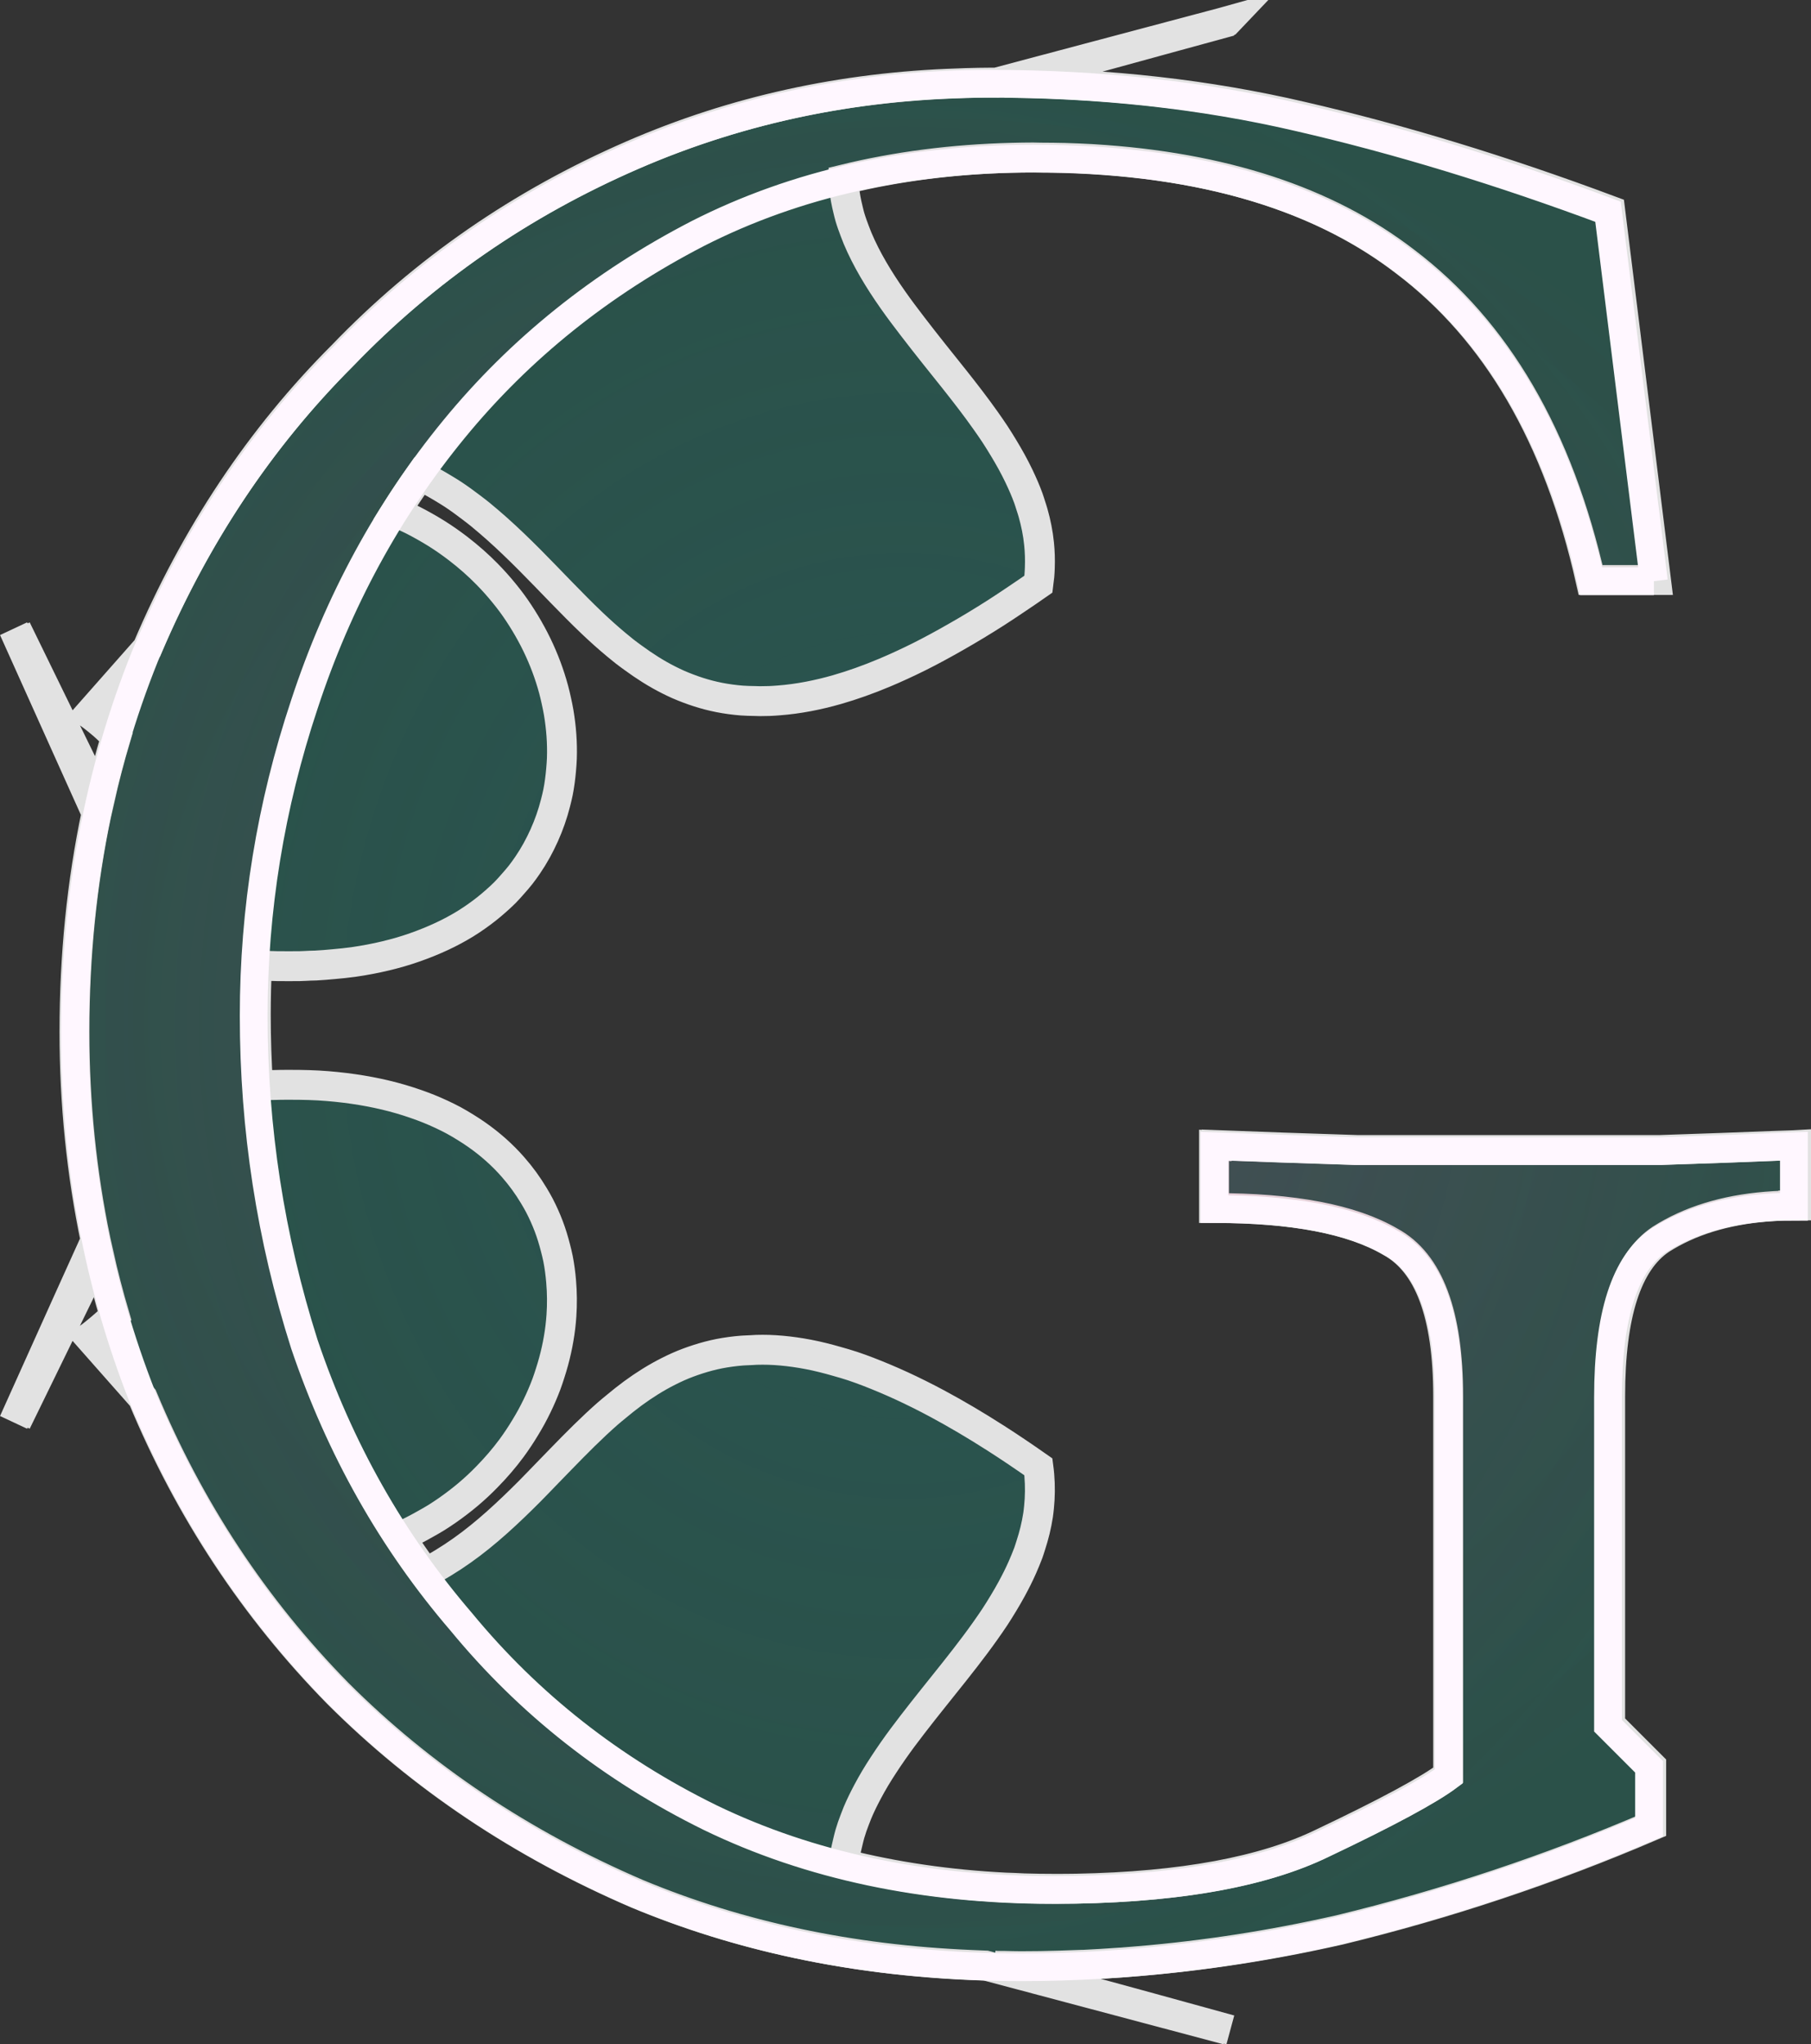
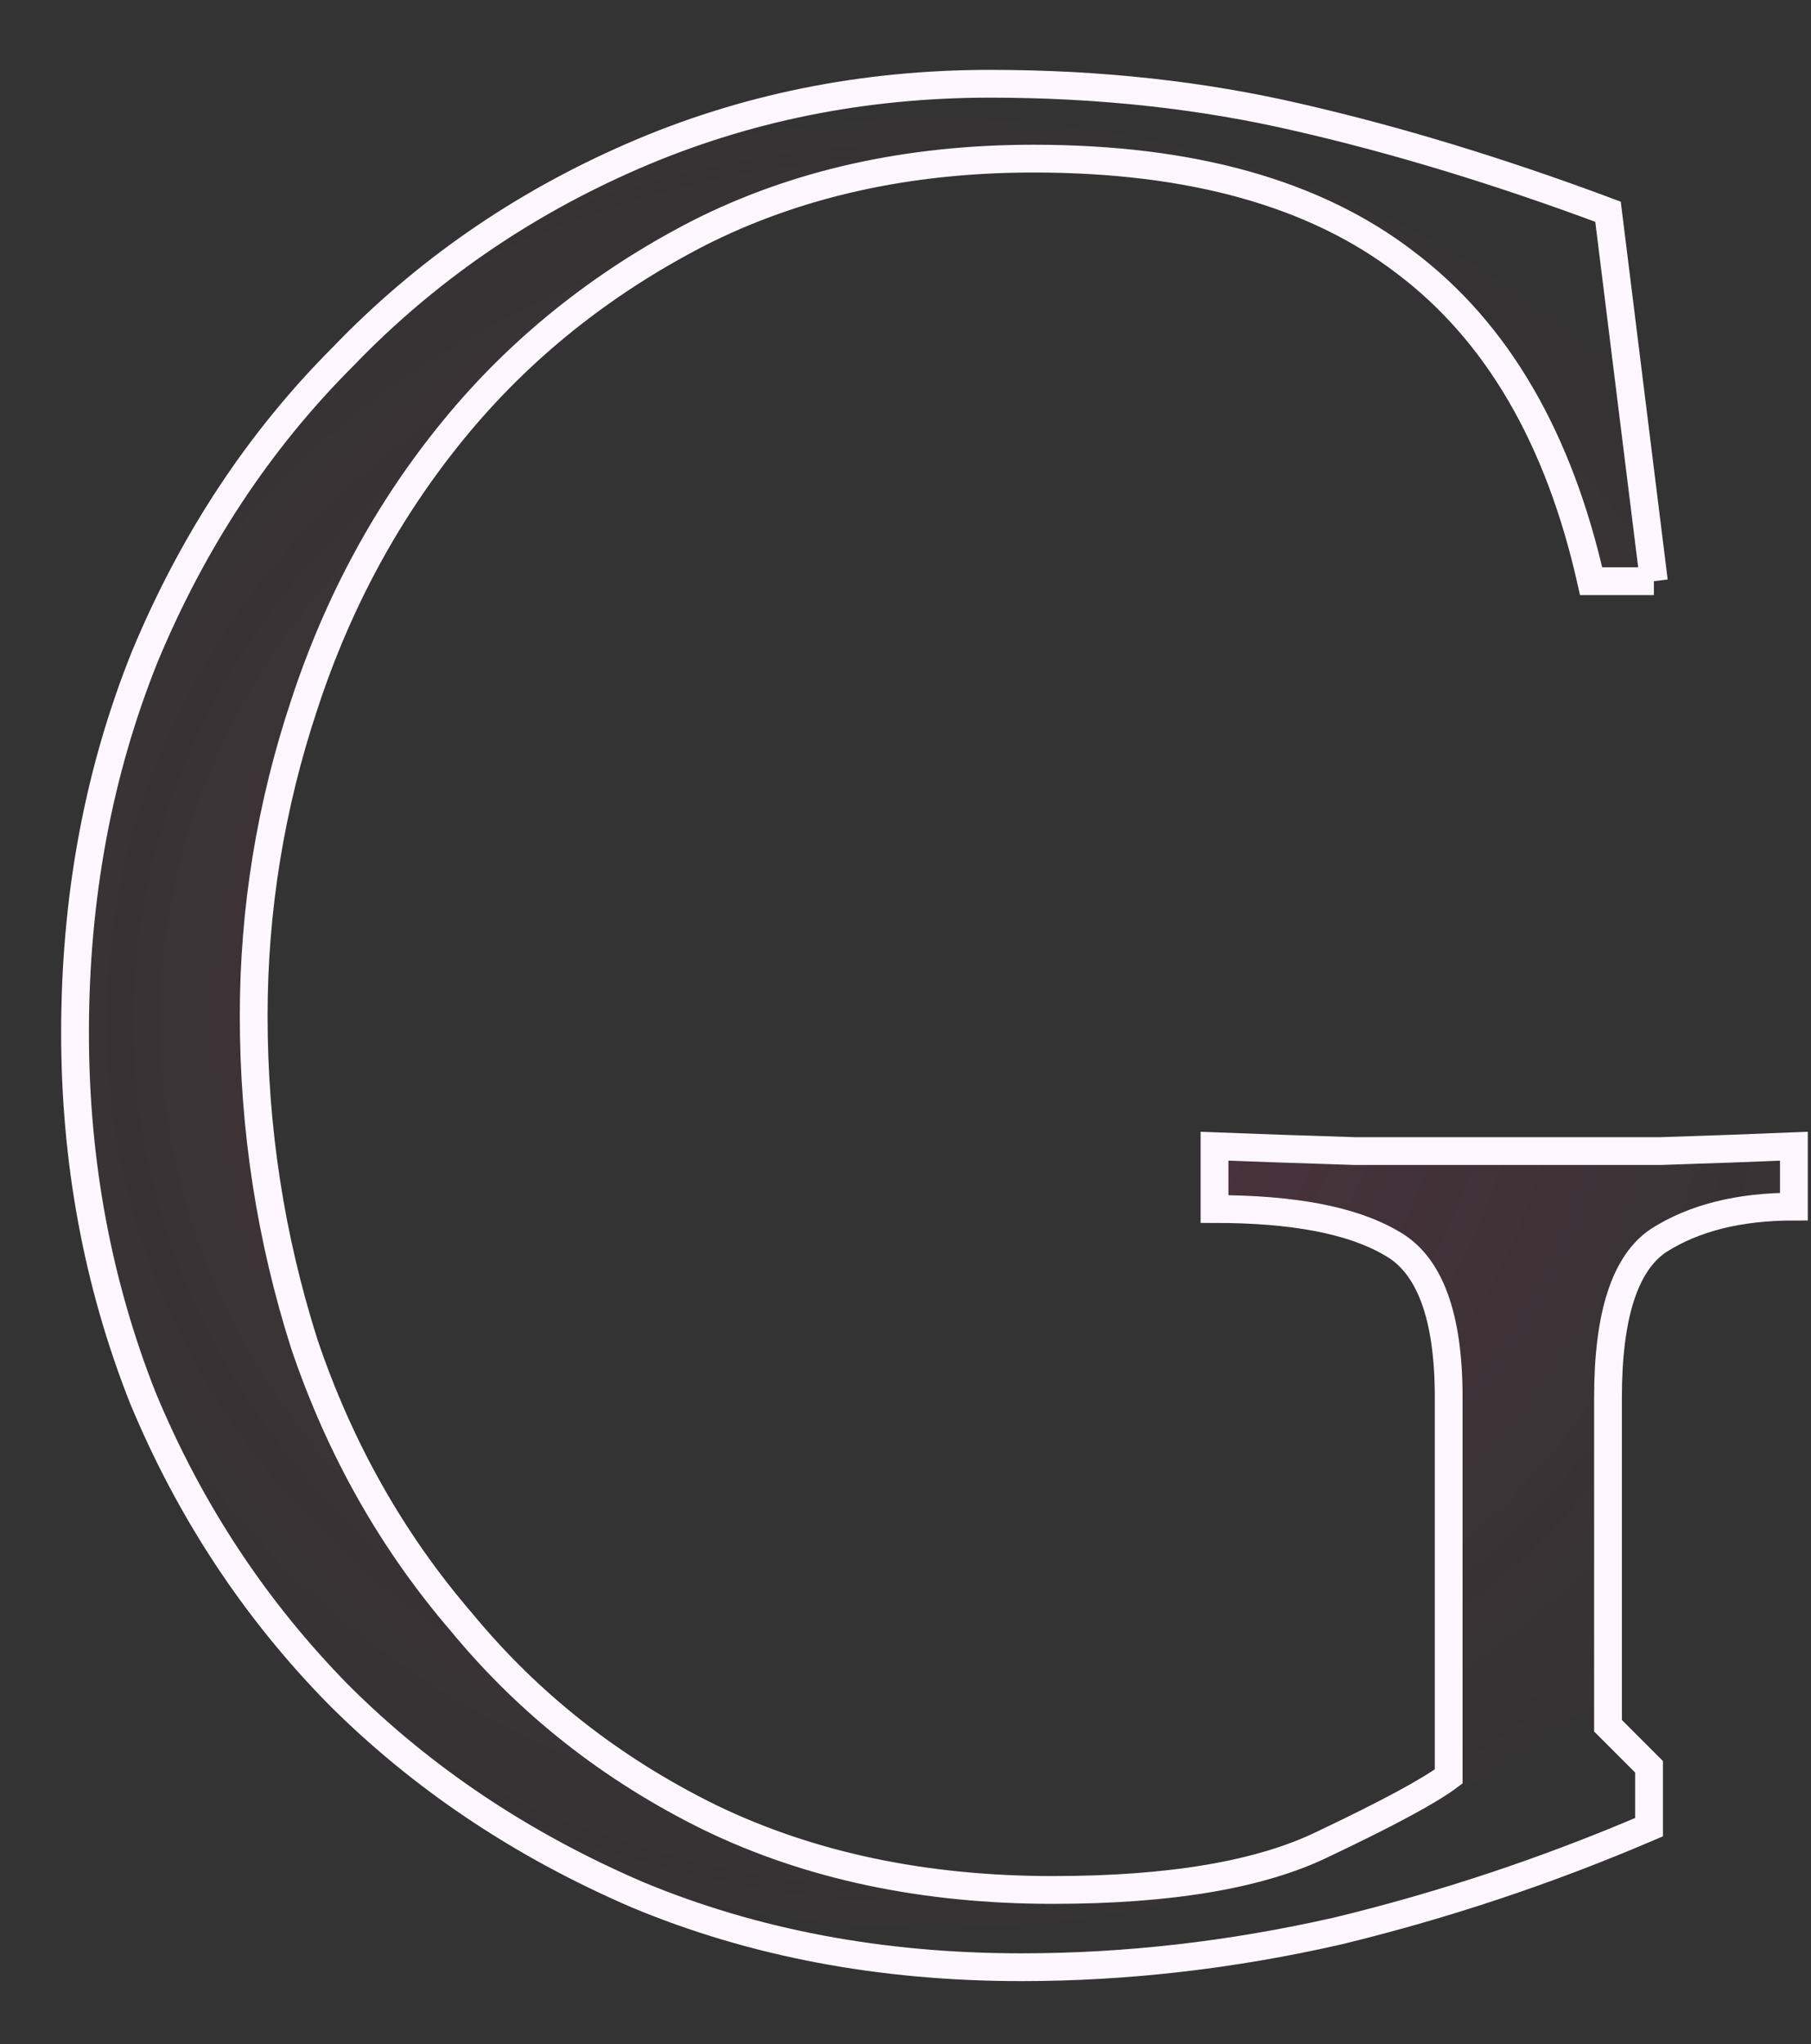
<svg xmlns="http://www.w3.org/2000/svg" id="svg5286" viewBox="0 0 369.59 417.09" version="1.1">
  <rect x="0" y="0" width="369.59" height="417.09" fill="#333333" stroke="none" />
  <defs id="defs5288">
    <radialGradient id="radialGradient3982-4" gradientUnits="userSpaceOnUse" cy="3305.4" cx="-293.91" gradientTransform="matrix(1 0 0 .889 -905.32 -2061.1)" r="207.76">
      <stop id="stop12" stop-color="#fff7ff" offset="0" />
      <stop id="stop14" stop-color="#fff7ff" stop-opacity="0" offset="1" />
    </radialGradient>
    <radialGradient id="radialGradient3990" gradientUnits="userSpaceOnUse" cy="1573.1" cx="-1210.6" gradientTransform="matrix(1 0 0 .889 11.321 -521.09)" r="207.97">
      <stop id="stop17" stop-color="#216778" offset="0" />
      <stop id="stop19" stop-color="#216778" stop-opacity="0" offset="1" />
    </radialGradient>
    <radialGradient id="radialGradient3013" gradientUnits="userSpaceOnUse" cy="3159.6" cx="-248.37" gradientTransform="matrix(1 .01 -.011 1.095 35.225 -297.55)" r="192.14">
      <stop id="stop7" stop-color="#ff2a7f" offset="0" />
      <stop id="stop9" stop-color="#ff2a7f" stop-opacity="0" offset="1" />
    </radialGradient>
  </defs>
  <g id="layer1" transform="translate(172.72 -259.04)">
    <g id="g5183" fill-opacity=".15" stroke="#fff7ff" stroke-width="5.669" transform="matrix(0 -1 1 0 -929.88 -744.3)">
      <g id="g28" fill-opacity=".15" stroke="#fff7ff" stroke-width="5.669" transform="translate(-13.344 64.188)">
-         <path id="path30" d="m-994.32 943.48-12.531-47.156c0.001-0.293 0-0.581 0-0.875 0-1.802-0.046-3.62-0.094-5.406-0.014-0.515-0.045-1.018-0.062-1.531-0.745-23.56-5.615-45.735-14.656-66.531-9.854-22.663-23.467-42.374-40.875-59.125-16.745-16.745-36.661-30.013-59.719-39.812l-13.375-11.812c-0.388 0.526-0.781 1.028-1.188 1.531-0.407 0.504-0.826 1.017-1.25 1.5-0.731 0.83-1.502 1.604-2.281 2.375-4.207-1.255-8.459-2.369-12.781-3.344l11.188-5.469 23.625-11.531-14.25 6.438 14.25-6.969-24.469 11-13.125 5.906c-14.243-3-29.109-4.5-44.594-4.5-14.649 0-28.832 1.454-42.562 4.312l-12.656-5.719-24.438-11 14 6.844-14-6.312 23.625 11.531 10.75 5.25c-4.264 0.952-8.482 2.053-12.656 3.281-1.129-1.136-2.197-2.329-3.219-3.594-0.407-0.504-0.831-1.006-1.219-1.531l-12.312 10.875c-22.863 9.516-42.952 22.779-60.281 39.781-17.08 17.079-30.724 37.445-40.906 61.094-8.682 20.837-13.5 43.588-14.531 68.25-0.04 0.968-0.096 1.933-0.125 2.906l-13.125 49.344s1.827-6.601 4.219-15.344l-4.219 15.906s7.355-26.563 13.094-47.969v0.188c0 0.084-0.029 0.166-0.031 0.25-0.01 0.446 0.01 0.897 0 1.344-0.022 1.143-0.062 2.281-0.062 3.438 0 1.334 0.012 2.664 0.031 4 0.019 1.336 0.056 2.663 0.094 4 0.024 0.909 0.061 1.81 0.094 2.719 0.023 0.616 0.036 1.227 0.062 1.844v0.281c0.106 2.397 0.27 4.818 0.438 7.219 0.013 0.187 0.018 0.376 0.031 0.562 0.083 1.163 0.183 2.305 0.281 3.469 1.144 13.597 3.255 27.272 6.375 41 5.255 21.678 12.319 42.87 21.188 63.562h12.312l8.375-8.375h67c16.751-0 27.433 3.446 32.031 10.344 3.736 5.871 5.956 13.027 6.656 21.5 0.082 0.993 0.147 2.003 0.188 3.031 0.01 0.145 0 0.292 0 0.438 0.018 0.682 0.031 1.365 0.031 2.062h0.031c0.001 0.186 0 0.375 0 0.562h12.312c-0.01-0.175-0.024-0.387-0.031-0.562-0.048-1.153-0.077-2.486-0.125-3.688-0.277-7.022-0.563-14.704-0.844-23.406-0-9.685-0-19.864 0-30.5v-0.531c-0-10.334-0-20.667 0-31 0.328-10.511 0.671-20.023 1-28.562h-0.062c0.01-0.169 0.025-0.363 0.031-0.531h-12.812c-0 16.094-2.277 28.086-6.875 35.969-4.27 7.883-14.78 11.812-31.531 11.812h-77.344c-2.956-3.942-7.572-12.487-13.812-25.625-5.802-11.91-8.907-28.655-9.312-50.219-0.027-1.456-0.028-2.938-0.031-4.438 0-2.111 0.03-4.177 0.094-6.25 0.019-0.686 0.068-1.35 0.094-2.031 0.024-0.584 0.034-1.169 0.062-1.75 0.581-11.608 2.192-22.616 4.812-33 0.082 0.01 0.168 0.022 0.25 0.031 0.502 0.054 1.002 0.11 1.5 0.188 0.498 0.078 0.975 0.181 1.469 0.281 0.493 0.101 0.979 0.221 1.469 0.344s0.983 0.232 1.469 0.375c0.485 0.143 0.987 0.306 1.469 0.469 0.482 0.163 0.959 0.349 1.438 0.531 0.478 0.182 0.962 0.362 1.438 0.562 1.426 0.6 2.818 1.286 4.219 2.031 0.934 0.497 1.857 1.011 2.781 1.562 0.925 0.552 1.864 1.151 2.781 1.75 1.834 1.199 3.655 2.469 5.469 3.812 0.907 0.671 1.815 1.366 2.719 2.062 1.808 1.393 3.599 2.804 5.406 4.25s3.619 2.905 5.438 4.344c0.909 0.72 1.835 1.45 2.75 2.156s1.829 1.408 2.75 2.094c0.921 0.686 1.82 1.343 2.75 2s1.872 1.316 2.812 1.938c0.94 0.622 1.892 1.203 2.844 1.781 0.952 0.578 1.91 1.129 2.875 1.656 1.448 0.79 2.924 1.533 4.406 2.188 0.494 0.218 0.97 0.424 1.469 0.625 0.498 0.201 0.997 0.411 1.5 0.594 0.503 0.183 1.024 0.336 1.531 0.5 0.508 0.164 1.019 0.324 1.531 0.469 0.512 0.144 1.014 0.283 1.531 0.406s1.04 0.242 1.562 0.344c0.523 0.102 1.065 0.202 1.594 0.281 0.528 0.079 1.06 0.132 1.594 0.188 0.534 0.055 1.054 0.094 1.594 0.125 1.079 0.062 2.177 0.073 3.281 0.031s2.213-0.128 3.344-0.281c2.102-2.997 4.053-5.89 5.844-8.688 2.686-4.196 5.033-8.191 7.062-11.969 0.676-1.259 1.299-2.472 1.906-3.688 1.215-2.431 2.299-4.799 3.25-7.062 0.951-2.264 1.796-4.424 2.5-6.531 0.352-1.054 0.645-2.108 0.938-3.125 0.586-2.034 1.076-3.982 1.438-5.875 0.181-0.947 0.341-1.899 0.469-2.812 0.256-1.827 0.412-3.578 0.469-5.281 0.028-0.852 0.019-1.677 0-2.5-0.01-0.359-0.046-0.709-0.062-1.062-0.022-0.457-0.027-0.927-0.062-1.375-0.012-0.177-0.017-0.355-0.031-0.531-0.064-0.795-0.143-1.575-0.25-2.344-0.107-0.769-0.228-1.537-0.375-2.281-0.295-1.488-0.678-2.916-1.125-4.312-0.447-1.397-0.949-2.747-1.531-4.062-0.291-0.658-0.615-1.329-0.938-1.969-1.288-2.559-2.797-4.958-4.5-7.281-0.426-0.581-0.866-1.149-1.312-1.719s-0.909-1.128-1.375-1.688c-0.466-0.559-0.924-1.137-1.406-1.688-2.895-3.303-6.093-6.465-9.344-9.625-1.084-1.054-2.159-2.097-3.25-3.156-1.091-1.059-2.198-2.112-3.281-3.188-1.083-1.076-2.16-2.178-3.219-3.281-1.058-1.103-2.107-2.234-3.125-3.375-0.509-0.571-1.004-1.137-1.5-1.719-0.992-1.164-1.948-2.344-2.875-3.562-0.927-1.219-1.809-2.466-2.656-3.75s-1.656-2.609-2.406-3.969c-0.301-0.545-0.589-1.099-0.875-1.656 2.407-1.773 4.873-3.454 7.375-5.094 0.383 0.867 0.8 1.727 1.219 2.562 0.418 0.836 0.861 1.633 1.312 2.438s0.891 1.603 1.375 2.375c0.967 1.544 2.009 3.024 3.094 4.438 0.542 0.707 1.087 1.389 1.656 2.062 0.569 0.673 1.155 1.329 1.75 1.969s1.225 1.269 1.844 1.875c1.855 1.818 3.803 3.494 5.844 5 0.68 0.502 1.365 0.971 2.062 1.438 0.697 0.467 1.412 0.913 2.125 1.344 0.713 0.431 1.429 0.855 2.156 1.25 0.727 0.395 1.448 0.766 2.188 1.125s1.499 0.71 2.25 1.031 1.49 0.622 2.25 0.906 1.545 0.534 2.312 0.781c0.768 0.247 1.539 0.478 2.312 0.688 1.548 0.418 3.094 0.767 4.656 1.031 0.781 0.132 1.561 0.251 2.344 0.344 0.782 0.093 1.562 0.165 2.344 0.219 2.346 0.162 4.686 0.137 7-0.062 1.542-0.133 3.082-0.328 4.594-0.625 0.756-0.148 1.504-0.341 2.25-0.531 1.492-0.38 2.964-0.827 4.406-1.375 1.442-0.548 2.87-1.187 4.25-1.906 0.69-0.36 1.359-0.753 2.031-1.156 2.016-1.209 3.957-2.613 5.781-4.219 0.608-0.535 1.198-1.076 1.781-1.656 0.584-0.58 1.161-1.187 1.719-1.812 0.557-0.625 1.095-1.267 1.625-1.938 1.06-1.342 2.061-2.787 3-4.312 0.47-0.763 0.938-1.534 1.375-2.344 0.437-0.81 0.847-1.643 1.25-2.5 0.403-0.857 0.789-1.752 1.156-2.656 0.367-0.904 0.701-1.83 1.031-2.781 0.33-0.952 0.647-1.938 0.938-2.938 0.291-1 0.562-2.014 0.812-3.062 0.25-1.048 0.479-2.122 0.688-3.219 0.208-1.097 0.398-2.229 0.562-3.375 0.329-2.292 0.575-4.665 0.719-7.156 0.072-1.246 0.102-2.517 0.125-3.812v-0.531c0.02-1.122 0.016-2.274 0-3.438-0.02-1.472-0.072-2.97-0.156-4.5 4.797-0.308 9.613-0.469 14.469-0.469 3.361 0 6.726 0.084 10.062 0.25-0.079 1.418-0.129 2.825-0.156 4.188v0.531c-0.018 1.161-0.017 2.314 0 3.438v0.531c0.013 0.722 0.065 1.418 0.094 2.125 0.015 0.384 0.011 0.777 0.031 1.156 0.072 1.246 0.161 2.465 0.281 3.656 0.129 1.377 0.249 2.719 0.438 4.031 0.164 1.146 0.354 2.278 0.562 3.375 0.416 2.194 0.918 4.282 1.5 6.281 0.582 2 1.266 3.911 2 5.719s1.532 3.537 2.406 5.156c0.437 0.81 0.874 1.581 1.344 2.344s0.968 1.502 1.469 2.219c1.001 1.433 2.072 2.781 3.188 4.031 0.557 0.625 1.104 1.232 1.688 1.812 0.584 0.58 1.204 1.121 1.812 1.656 0.608 0.535 1.213 1.072 1.844 1.562s1.285 0.96 1.938 1.406c1.957 1.34 4.006 2.456 6.125 3.406 2.119 0.95 4.293 1.711 6.531 2.281 0.746 0.19 1.494 0.383 2.25 0.531 1.512 0.297 3.051 0.492 4.594 0.625 0.771 0.066 1.536 0.13 2.312 0.156 3.106 0.104 6.251-0.128 9.375-0.656 0.781-0.132 1.565-0.298 2.344-0.469 0.778-0.171 1.57-0.353 2.344-0.562 3.095-0.836 6.135-1.972 9.094-3.406 0.74-0.358 1.46-0.73 2.188-1.125 0.727-0.395 1.474-0.819 2.188-1.25 1.426-0.862 2.827-1.777 4.188-2.781 0.68-0.502 1.339-1.025 2-1.562 1.322-1.074 2.607-2.225 3.844-3.438 1.855-1.818 3.592-3.786 5.219-5.906 1.085-1.413 2.127-2.894 3.094-4.438 0.483-0.772 0.955-1.571 1.406-2.375s0.894-1.602 1.312-2.438c0.575-1.15 1.085-2.353 1.594-3.562 2.534 1.591 5.026 3.247 7.469 4.969-0.106 0.24-0.198 0.488-0.312 0.719-0.696 1.402-1.449 2.742-2.25 4.062-0.4 0.66-0.795 1.327-1.219 1.969-0.847 1.284-1.76 2.531-2.688 3.75-0.464 0.609-0.925 1.217-1.406 1.812s-0.973 1.168-1.469 1.75-0.991 1.148-1.5 1.719c-1.018 1.141-2.067 2.272-3.125 3.375-1.058 1.103-2.136 2.206-3.219 3.281-1.083 1.076-2.159 2.128-3.25 3.188-2.183 2.118-4.38 4.226-6.5 6.344-1.06 1.058-2.104 2.113-3.125 3.188-1.531 1.612-3.01 3.26-4.406 4.938-0.466 0.559-0.928 1.118-1.375 1.688s-0.856 1.138-1.281 1.719c-1.703 2.323-3.243 4.722-4.531 7.281-0.322 0.64-0.646 1.311-0.938 1.969s-0.554 1.323-0.812 2c-0.516 1.355-0.971 2.747-1.344 4.188-0.186 0.721-0.352 1.444-0.5 2.188s-0.269 1.512-0.375 2.281c-0.107 0.769-0.186 1.549-0.25 2.344-0.069 0.859-0.075 1.735-0.094 2.625-0.01 0.346-0.032 0.68-0.031 1.031 0 0.602 0.011 1.195 0.031 1.812v0.094c0.023 0.647 0.074 1.304 0.125 1.969 0.147 1.931 0.413 3.944 0.812 6.031 0.362 1.893 0.821 3.841 1.406 5.875 0.878 3.05 2.011 6.261 3.438 9.656 0.476 1.132 0.991 2.296 1.531 3.469 0.54 1.173 1.111 2.378 1.719 3.594 1.215 2.431 2.568 4.922 4.062 7.531 0.747 1.304 1.524 2.649 2.344 4 0.82 1.351 1.667 2.726 2.562 4.125s1.84 2.802 2.812 4.25c0.972 1.448 1.98 2.939 3.031 4.438 0.565 0.077 1.129 0.139 1.688 0.188 0.559 0.048 1.104 0.073 1.656 0.094 1.656 0.063 3.304 0.01 4.906-0.156 1.068-0.111 2.111-0.265 3.156-0.469 1.046-0.204 2.1-0.461 3.125-0.75 0.512-0.144 0.992-0.304 1.5-0.469 0.507-0.164 1.028-0.317 1.531-0.5 1.509-0.55 2.998-1.204 4.469-1.906 1.961-0.937 3.877-2 5.781-3.156 0.952-0.578 1.904-1.16 2.844-1.781 0.94-0.621 1.883-1.28 2.812-1.938 2.79-1.972 5.522-4.092 8.25-6.25 1.818-1.439 3.631-2.898 5.438-4.344 1.807-1.446 3.63-2.857 5.438-4.25s3.615-2.753 5.438-4.031c4.1-2.876 8.254-5.387 12.531-7.188 0.475-0.2 0.959-0.38 1.438-0.562 0.478-0.182 0.956-0.368 1.438-0.531 0.482-0.163 0.952-0.326 1.438-0.469 0.485-0.143 0.98-0.253 1.469-0.375 1.468-0.367 2.963-0.65 4.469-0.812 0.502-0.054 0.994-0.096 1.5-0.125h0.25c2.649 10.838 4.132 22.314 4.438 34.438 0.032 1.403 0.062 2.798 0.062 4.219 0 0.537-0.027 1.06-0.031 1.594-0.01 1.646-0.017 3.297-0.062 4.906-0.055 1.773-0.118 3.521-0.219 5.25-0.01 0.175-0.021 0.356-0.031 0.531-1.607 26.406-8.569 47.608-20.844 63.594-14.124 18.722-35.799 31.368-65.031 37.937v13.343l75.375-9.344c8.211-22.007 14.62-43.027 19.219-63.062 4.421-18.948 6.704-39.123 6.875-60.5 3.242 12.069 6.907 25.363 9.438 34.594 1.882 6.865 3.125 11.438 3.125 11.438l-4.062-15.281c0.267 0.975 0.659 2.412 0.906 3.312 1.882 6.865 3.156 11.406 3.156 11.406z" stroke="url(#radialGradient3982-4)" stroke-width="5.669" fill="#0fc" />
-         <path id="path32" d="m-994.32 943.48-12.531-47.156c0.001-0.293 0-0.581 0-0.875 0-1.802-0.046-3.62-0.094-5.406-0.014-0.515-0.045-1.018-0.062-1.531-0.745-23.56-5.615-45.735-14.656-66.531-9.854-22.663-23.467-42.374-40.875-59.125-16.745-16.745-36.661-30.013-59.719-39.812l-13.375-11.812c-0.388 0.526-0.781 1.028-1.188 1.531-0.407 0.504-0.826 1.017-1.25 1.5-0.731 0.83-1.502 1.604-2.281 2.375-4.207-1.255-8.459-2.369-12.781-3.344l11.188-5.469 23.625-11.531-14.25 6.438 14.25-6.969-24.469 11-13.125 5.906c-14.243-3-29.109-4.5-44.594-4.5-14.649 0-28.832 1.454-42.562 4.312l-12.656-5.719-24.438-11 14 6.844-14-6.312 23.625 11.531 10.75 5.25c-4.264 0.952-8.482 2.053-12.656 3.281-1.129-1.136-2.197-2.329-3.219-3.594-0.407-0.504-0.831-1.006-1.219-1.531l-12.312 10.875c-22.863 9.516-42.952 22.779-60.281 39.781-17.08 17.079-30.724 37.445-40.906 61.094-8.682 20.837-13.5 43.588-14.531 68.25-0.04 0.968-0.096 1.933-0.125 2.906l-13.125 49.344s1.827-6.601 4.219-15.344l-4.219 15.906s7.355-26.563 13.094-47.969c-0.001 0.062 0 0.125 0 0.188 0 0.084-0.029 0.166-0.031 0.25-0.01 0.446 0.01 0.897 0 1.344-0.022 1.143-0.062 2.281-0.062 3.438 0 1.334 0.012 2.664 0.031 4 0.019 1.336 0.056 2.663 0.094 4 0.024 0.909 0.061 1.81 0.094 2.719 0.023 0.616 0.036 1.227 0.062 1.844v0.281c0.106 2.397 0.27 4.818 0.438 7.219 0.013 0.187 0.018 0.376 0.031 0.562 0.083 1.163 0.183 2.305 0.281 3.469 1.144 13.597 3.255 27.272 6.375 41 5.255 21.678 12.319 42.87 21.188 63.562h12.312l8.375-8.375h67c16.751-0 27.433 3.446 32.031 10.344 3.736 5.871 5.956 13.027 6.656 21.5 0.082 0.993 0.147 2.002 0.188 3.031 0.01 0.145 0 0.292 0 0.438 0.018 0.682 0.031 1.365 0.031 2.062h0.031c0.001 0.186 0 0.375 0 0.562h12.312c-0.01-0.175-0.024-0.387-0.031-0.562-0.048-1.153-0.077-2.486-0.125-3.688-0.277-7.022-0.563-14.704-0.844-23.406-0-9.685-0-19.864 0-30.5v-0.531c-0-10.334-0-20.667 0-31 0.328-10.511 0.671-20.023 1-28.562h-0.062c0.01-0.169 0.025-0.363 0.031-0.531h-12.812c-0 16.094-2.277 28.086-6.875 35.969-4.27 7.883-14.78 11.812-31.531 11.812h-77.344c-2.956-3.942-7.572-12.487-13.812-25.625-5.802-11.91-8.907-28.655-9.312-50.219-0.027-1.456-0.028-2.938-0.031-4.438 0-2.111 0.03-4.177 0.094-6.25 0.019-0.686 0.068-1.35 0.094-2.031 0.024-0.584 0.034-1.169 0.062-1.75 0.581-11.608 2.192-22.616 4.812-33 0.082 0.01 0.168 0.022 0.25 0.031 0.502 0.054 1.002 0.11 1.5 0.188 0.498 0.078 0.975 0.181 1.469 0.281 0.493 0.101 0.98 0.222 1.469 0.344s0.983 0.232 1.469 0.375c0.485 0.143 0.987 0.306 1.469 0.469 0.482 0.163 0.959 0.349 1.438 0.531 0.478 0.182 0.962 0.362 1.438 0.562 1.426 0.6 2.818 1.286 4.219 2.031 0.934 0.497 1.857 1.011 2.781 1.562 0.925 0.552 1.864 1.151 2.781 1.75 1.834 1.199 3.655 2.469 5.469 3.812 0.907 0.671 1.815 1.366 2.719 2.062 1.808 1.393 3.6 2.804 5.406 4.25s3.619 2.905 5.438 4.344c0.909 0.72 1.835 1.45 2.75 2.156s1.829 1.408 2.75 2.094c0.921 0.686 1.82 1.343 2.75 2s1.872 1.316 2.812 1.938c0.94 0.622 1.892 1.203 2.844 1.781 0.952 0.578 1.91 1.129 2.875 1.656 1.448 0.79 2.924 1.533 4.406 2.188 0.494 0.218 0.97 0.424 1.469 0.625 0.498 0.201 0.997 0.41 1.5 0.594 0.503 0.183 1.024 0.336 1.531 0.5 0.508 0.164 1.019 0.324 1.531 0.469 0.512 0.144 1.014 0.283 1.531 0.406s1.04 0.242 1.562 0.344c0.523 0.102 1.065 0.202 1.594 0.281 0.528 0.079 1.06 0.132 1.594 0.188 0.534 0.055 1.054 0.094 1.594 0.125 1.079 0.062 2.177 0.073 3.281 0.031s2.213-0.128 3.344-0.281c2.102-2.997 4.053-5.89 5.844-8.688 2.686-4.196 5.033-8.191 7.062-11.969 0.676-1.259 1.299-2.472 1.906-3.688 1.215-2.431 2.299-4.799 3.25-7.062 0.951-2.264 1.796-4.424 2.5-6.531 0.352-1.054 0.645-2.108 0.938-3.125 0.586-2.034 1.076-3.982 1.438-5.875 0.181-0.947 0.341-1.899 0.469-2.812 0.256-1.827 0.412-3.578 0.469-5.281 0.028-0.852 0.019-1.677 0-2.5-0.01-0.359-0.047-0.709-0.062-1.062-0.022-0.457-0.028-0.927-0.062-1.375-0.012-0.177-0.017-0.355-0.031-0.531-0.064-0.795-0.143-1.575-0.25-2.344-0.107-0.769-0.228-1.537-0.375-2.281-0.295-1.488-0.678-2.916-1.125-4.312-0.447-1.397-0.949-2.747-1.531-4.062-0.291-0.658-0.615-1.329-0.938-1.969-1.288-2.559-2.797-4.958-4.5-7.281-0.426-0.581-0.866-1.149-1.312-1.719s-0.909-1.128-1.375-1.688c-0.466-0.559-0.924-1.137-1.406-1.688-2.895-3.303-6.093-6.465-9.344-9.625-1.084-1.054-2.159-2.097-3.25-3.156-1.091-1.059-2.198-2.112-3.281-3.188-1.083-1.076-2.16-2.178-3.219-3.281-1.058-1.103-2.107-2.234-3.125-3.375-0.509-0.571-1.004-1.137-1.5-1.719-0.992-1.164-1.948-2.344-2.875-3.562-0.927-1.219-1.809-2.466-2.656-3.75s-1.656-2.609-2.406-3.969c-0.301-0.545-0.589-1.099-0.875-1.656 2.407-1.773 4.873-3.454 7.375-5.094 0.383 0.867 0.8 1.727 1.219 2.562 0.418 0.836 0.861 1.633 1.312 2.438s0.891 1.603 1.375 2.375c0.967 1.544 2.009 3.024 3.094 4.438 0.542 0.707 1.087 1.389 1.656 2.062 0.569 0.673 1.155 1.329 1.75 1.969s1.225 1.269 1.844 1.875c1.855 1.818 3.803 3.494 5.844 5 0.68 0.502 1.365 0.971 2.062 1.438 0.697 0.467 1.412 0.913 2.125 1.344 0.713 0.431 1.429 0.855 2.156 1.25 0.727 0.395 1.448 0.766 2.188 1.125s1.499 0.71 2.25 1.031 1.49 0.622 2.25 0.906 1.545 0.534 2.312 0.781c0.768 0.247 1.539 0.478 2.312 0.688 1.548 0.418 3.094 0.767 4.656 1.031 0.781 0.132 1.561 0.251 2.344 0.344 0.782 0.093 1.562 0.165 2.344 0.219 2.346 0.162 4.686 0.136 7-0.062 1.542-0.133 3.082-0.328 4.594-0.625 0.756-0.148 1.504-0.341 2.25-0.531 1.492-0.38 2.964-0.827 4.406-1.375 1.442-0.548 2.87-1.187 4.25-1.906 0.69-0.36 1.359-0.753 2.031-1.156 2.016-1.209 3.957-2.613 5.781-4.219 0.608-0.535 1.198-1.076 1.781-1.656 0.584-0.58 1.161-1.187 1.719-1.812 0.557-0.625 1.095-1.267 1.625-1.938 1.06-1.342 2.061-2.787 3-4.312 0.47-0.763 0.938-1.534 1.375-2.344 0.437-0.81 0.847-1.643 1.25-2.5 0.403-0.857 0.789-1.752 1.156-2.656 0.367-0.904 0.701-1.83 1.031-2.781 0.33-0.952 0.647-1.938 0.938-2.938 0.291-1 0.562-2.014 0.812-3.062 0.25-1.048 0.479-2.122 0.688-3.219 0.208-1.097 0.398-2.229 0.562-3.375 0.329-2.292 0.575-4.665 0.719-7.156 0.072-1.246 0.102-2.517 0.125-3.812v-0.531c0.02-1.122 0.016-2.274 0-3.438-0.02-1.472-0.072-2.97-0.156-4.5 4.797-0.308 9.613-0.469 14.469-0.469 3.361 0 6.726 0.084 10.062 0.25-0.079 1.418-0.129 2.825-0.156 4.188v0.531c-0.018 1.161-0.017 2.314 0 3.438v0.531c0.013 0.722 0.065 1.418 0.094 2.125 0.015 0.384 0.011 0.777 0.031 1.156 0.072 1.246 0.161 2.465 0.281 3.656 0.129 1.377 0.249 2.719 0.438 4.031 0.164 1.146 0.354 2.278 0.562 3.375 0.416 2.194 0.918 4.282 1.5 6.281 0.582 2 1.266 3.911 2 5.719s1.532 3.537 2.406 5.156c0.437 0.81 0.874 1.581 1.344 2.344s0.968 1.502 1.469 2.219c1.001 1.433 2.072 2.781 3.188 4.031 0.557 0.625 1.104 1.232 1.688 1.812 0.584 0.58 1.204 1.121 1.812 1.656 0.608 0.535 1.213 1.072 1.844 1.562s1.285 0.96 1.938 1.406c1.957 1.34 4.006 2.456 6.125 3.406 2.119 0.95 4.293 1.711 6.531 2.281 0.746 0.19 1.494 0.383 2.25 0.531 1.512 0.297 3.051 0.492 4.594 0.625 0.771 0.066 1.536 0.13 2.312 0.156 3.106 0.104 6.251-0.128 9.375-0.656 0.781-0.132 1.565-0.298 2.344-0.469 0.778-0.171 1.57-0.353 2.344-0.562 3.095-0.836 6.135-1.972 9.094-3.406 0.74-0.358 1.46-0.73 2.188-1.125 0.727-0.395 1.474-0.819 2.188-1.25 1.426-0.862 2.827-1.777 4.188-2.781 0.68-0.502 1.339-1.025 2-1.562 1.322-1.074 2.607-2.225 3.844-3.438 1.855-1.818 3.592-3.786 5.219-5.906 1.085-1.413 2.127-2.894 3.094-4.438 0.483-0.772 0.955-1.571 1.406-2.375s0.894-1.602 1.312-2.438c0.575-1.15 1.085-2.353 1.594-3.562 2.534 1.591 5.026 3.247 7.469 4.969-0.106 0.24-0.198 0.488-0.312 0.719-0.696 1.402-1.449 2.742-2.25 4.062-0.4 0.66-0.795 1.327-1.219 1.969-0.847 1.284-1.76 2.531-2.688 3.75-0.464 0.609-0.925 1.217-1.406 1.812s-0.973 1.168-1.469 1.75-0.991 1.148-1.5 1.719c-1.018 1.141-2.067 2.272-3.125 3.375-1.058 1.103-2.136 2.206-3.219 3.281-1.083 1.076-2.159 2.128-3.25 3.188-2.183 2.118-4.38 4.226-6.5 6.344-1.06 1.058-2.104 2.113-3.125 3.188-1.531 1.612-3.01 3.26-4.406 4.938-0.466 0.559-0.928 1.118-1.375 1.688s-0.856 1.138-1.281 1.719c-1.703 2.323-3.243 4.722-4.531 7.281-0.322 0.64-0.646 1.311-0.938 1.969s-0.554 1.323-0.812 2c-0.516 1.355-0.971 2.747-1.344 4.188-0.186 0.721-0.352 1.444-0.5 2.188s-0.269 1.512-0.375 2.281c-0.107 0.769-0.186 1.549-0.25 2.344-0.069 0.859-0.075 1.735-0.094 2.625-0.01 0.346-0.032 0.68-0.031 1.031 0 0.602 0.011 1.195 0.031 1.812v0.094c0.023 0.647 0.074 1.304 0.125 1.969 0.147 1.931 0.413 3.944 0.812 6.031 0.362 1.893 0.821 3.841 1.406 5.875 0.878 3.05 2.011 6.261 3.438 9.656 0.476 1.132 0.991 2.296 1.531 3.469 0.54 1.173 1.111 2.378 1.719 3.594 1.215 2.431 2.568 4.922 4.062 7.531 0.747 1.304 1.523 2.649 2.344 4 0.82 1.351 1.667 2.726 2.562 4.125s1.84 2.802 2.812 4.25c0.972 1.448 1.98 2.939 3.031 4.438 0.565 0.077 1.129 0.139 1.688 0.188 0.559 0.048 1.104 0.073 1.656 0.094 1.656 0.063 3.305 0.01 4.906-0.156 1.068-0.111 2.111-0.265 3.156-0.469 1.046-0.204 2.1-0.461 3.125-0.75 0.512-0.144 0.992-0.304 1.5-0.469 0.507-0.164 1.028-0.317 1.531-0.5 1.509-0.55 2.998-1.204 4.469-1.906 1.961-0.937 3.877-2 5.781-3.156 0.952-0.578 1.903-1.16 2.844-1.781 0.94-0.621 1.883-1.28 2.812-1.938 2.79-1.972 5.522-4.092 8.25-6.25 1.818-1.439 3.631-2.898 5.438-4.344 1.807-1.446 3.63-2.857 5.438-4.25s3.615-2.753 5.438-4.031c4.1-2.876 8.254-5.387 12.531-7.188 0.475-0.2 0.959-0.38 1.438-0.562 0.478-0.182 0.956-0.368 1.438-0.531 0.482-0.163 0.952-0.326 1.438-0.469 0.485-0.143 0.979-0.253 1.469-0.375 1.468-0.367 2.963-0.65 4.469-0.812 0.502-0.054 0.994-0.096 1.5-0.125h0.25c2.649 10.838 4.132 22.314 4.438 34.438 0.032 1.403 0.062 2.798 0.062 4.219 0 0.537-0.027 1.06-0.031 1.594-0.01 1.646-0.018 3.297-0.062 4.906-0.055 1.773-0.118 3.521-0.219 5.25-0.01 0.175-0.021 0.356-0.031 0.531-1.607 26.406-8.569 47.608-20.844 63.594-14.124 18.722-35.799 31.368-65.031 37.937v13.343l75.375-9.344c8.211-22.007 14.62-43.027 19.219-63.062 4.421-18.948 6.704-39.123 6.875-60.5 3.242 12.069 6.907 25.363 9.437 34.594 1.882 6.865 3.125 11.438 3.125 11.438l-4.062-15.281c0.267 0.975 0.659 2.412 0.906 3.312 1.882 6.865 3.156 11.406 3.156 11.406z" stroke="#e2e2e2" stroke-width="6.1" fill="url(#radialGradient3990)" />
        <g id="g34" fill="url(#radialGradient3013)" transform="translate(-950.86 -2275.9)">
          <path id="path36" fill="url(#radialGradient3013)" d="m-157.72 3306.4v-12.81c29.232-6.569 50.91-19.215 65.034-37.936 14.123-18.394 21.185-43.684 21.185-75.873-0-25.619-5.091-48.447-15.273-68.482-10.182-19.707-23.485-36.294-39.907-49.761-16.423-13.467-35.145-23.649-56.165-30.546-20.693-6.898-41.878-10.346-63.556-10.346-22.992-0-45.327 3.449-67.004 10.346-21.35 7.226-40.236 17.901-56.658 32.024-16.751 13.795-30.053 30.71-39.907 50.746-9.854 20.364-14.78 43.684-14.78 69.96-0 23.977 3.12 42.37 9.361 55.18 6.241 13.138 10.839 21.678 13.795 25.619h77.351c16.751-0 27.261-3.942 31.531-11.824 4.598-7.883 6.897-19.872 6.897-35.966h12.81c-0.329 8.54-0.657 18.065-0.985 28.575-0 10.51-0 21.021 0 31.531-0 10.839-0 21.185 0 31.039 0.328 10.182 0.657 19.214 0.985 27.097h-12.317c-0-11.168-2.299-20.364-6.897-27.59-4.598-6.898-15.273-10.347-32.024-10.346h-67.004l-8.376 8.376h-12.317c-8.868-20.693-15.93-41.878-21.185-63.556-4.927-21.678-7.39-43.192-7.39-64.541 0-28.576 4.927-54.688 14.78-78.336 10.182-23.649 23.813-44.013 40.892-61.092 17.408-17.08 37.608-30.382 60.6-39.907 23.32-9.197 48.118-13.795 74.395-13.795 27.59 0 53.209 4.763 76.858 14.288 23.648 9.854 44.012 23.32 61.092 40.4 17.408 16.751 31.038 36.458 40.892 59.121 9.853 22.663 14.78 46.969 14.78 72.916-0 22.335-2.3 43.356-6.897 63.063-4.599 20.035-11.004 41.056-19.214 63.063l-75.38 9.361" />
        </g>
      </g>
    </g>
  </g>
</svg>